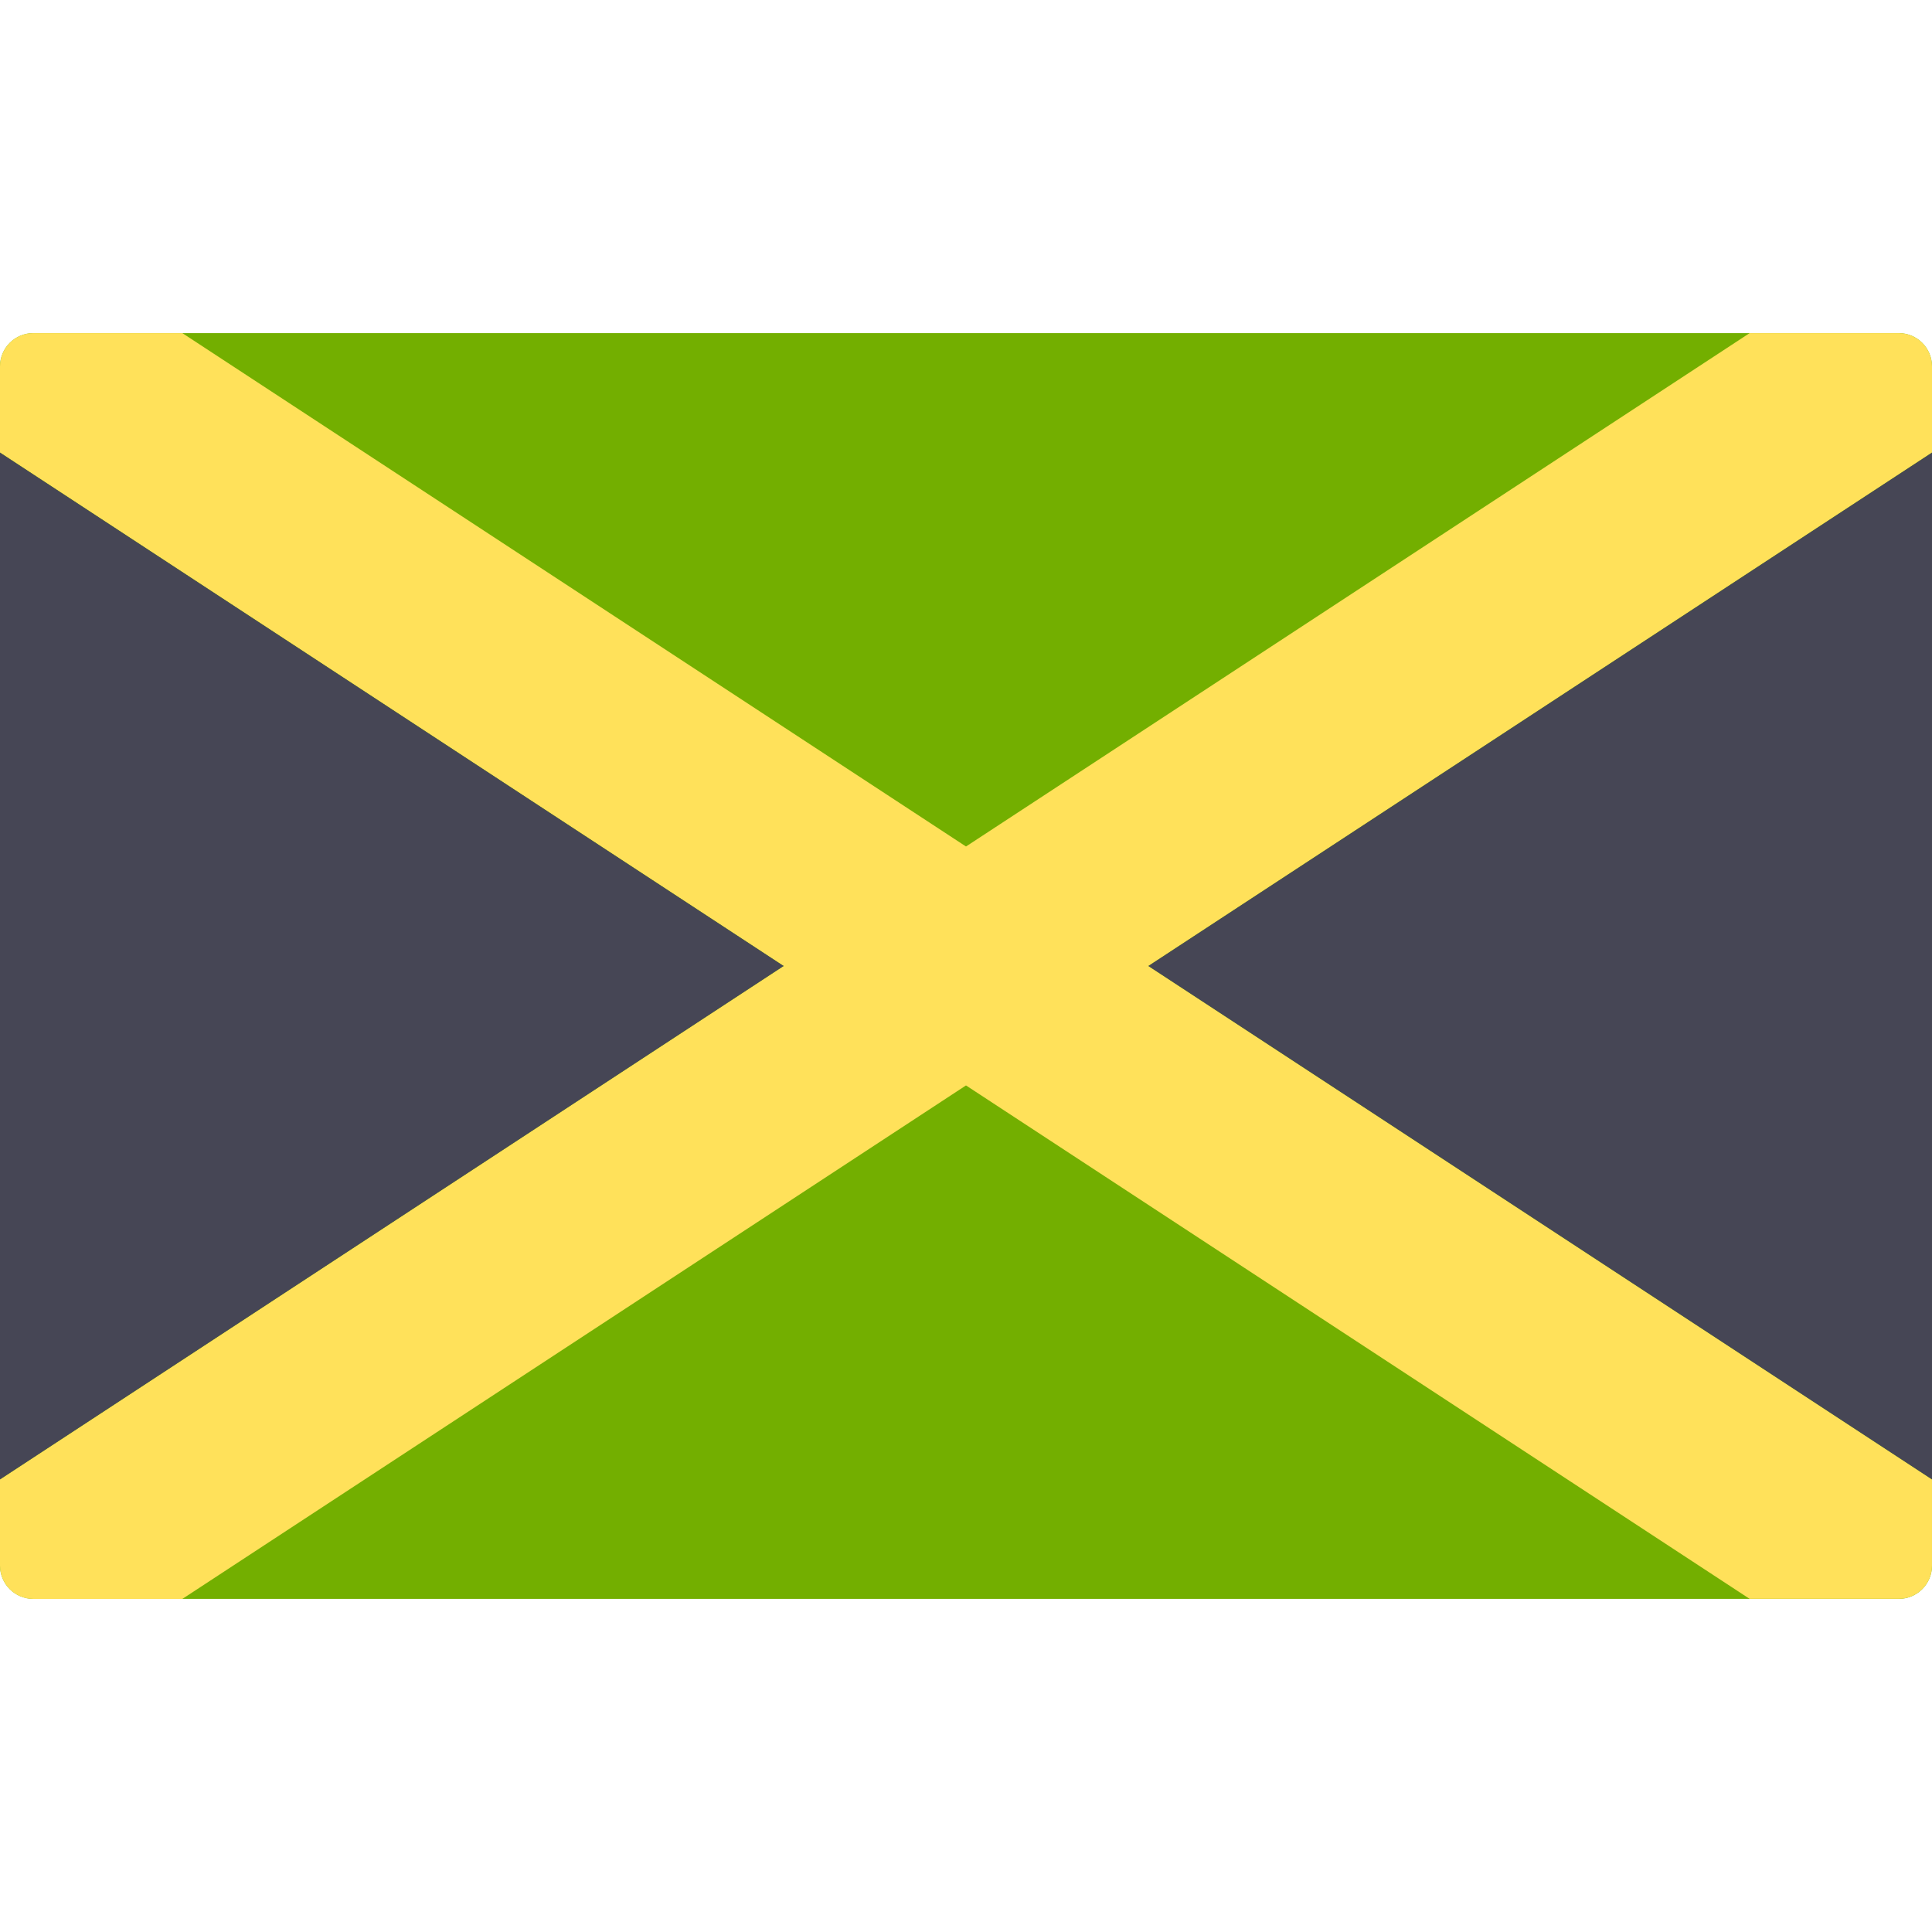
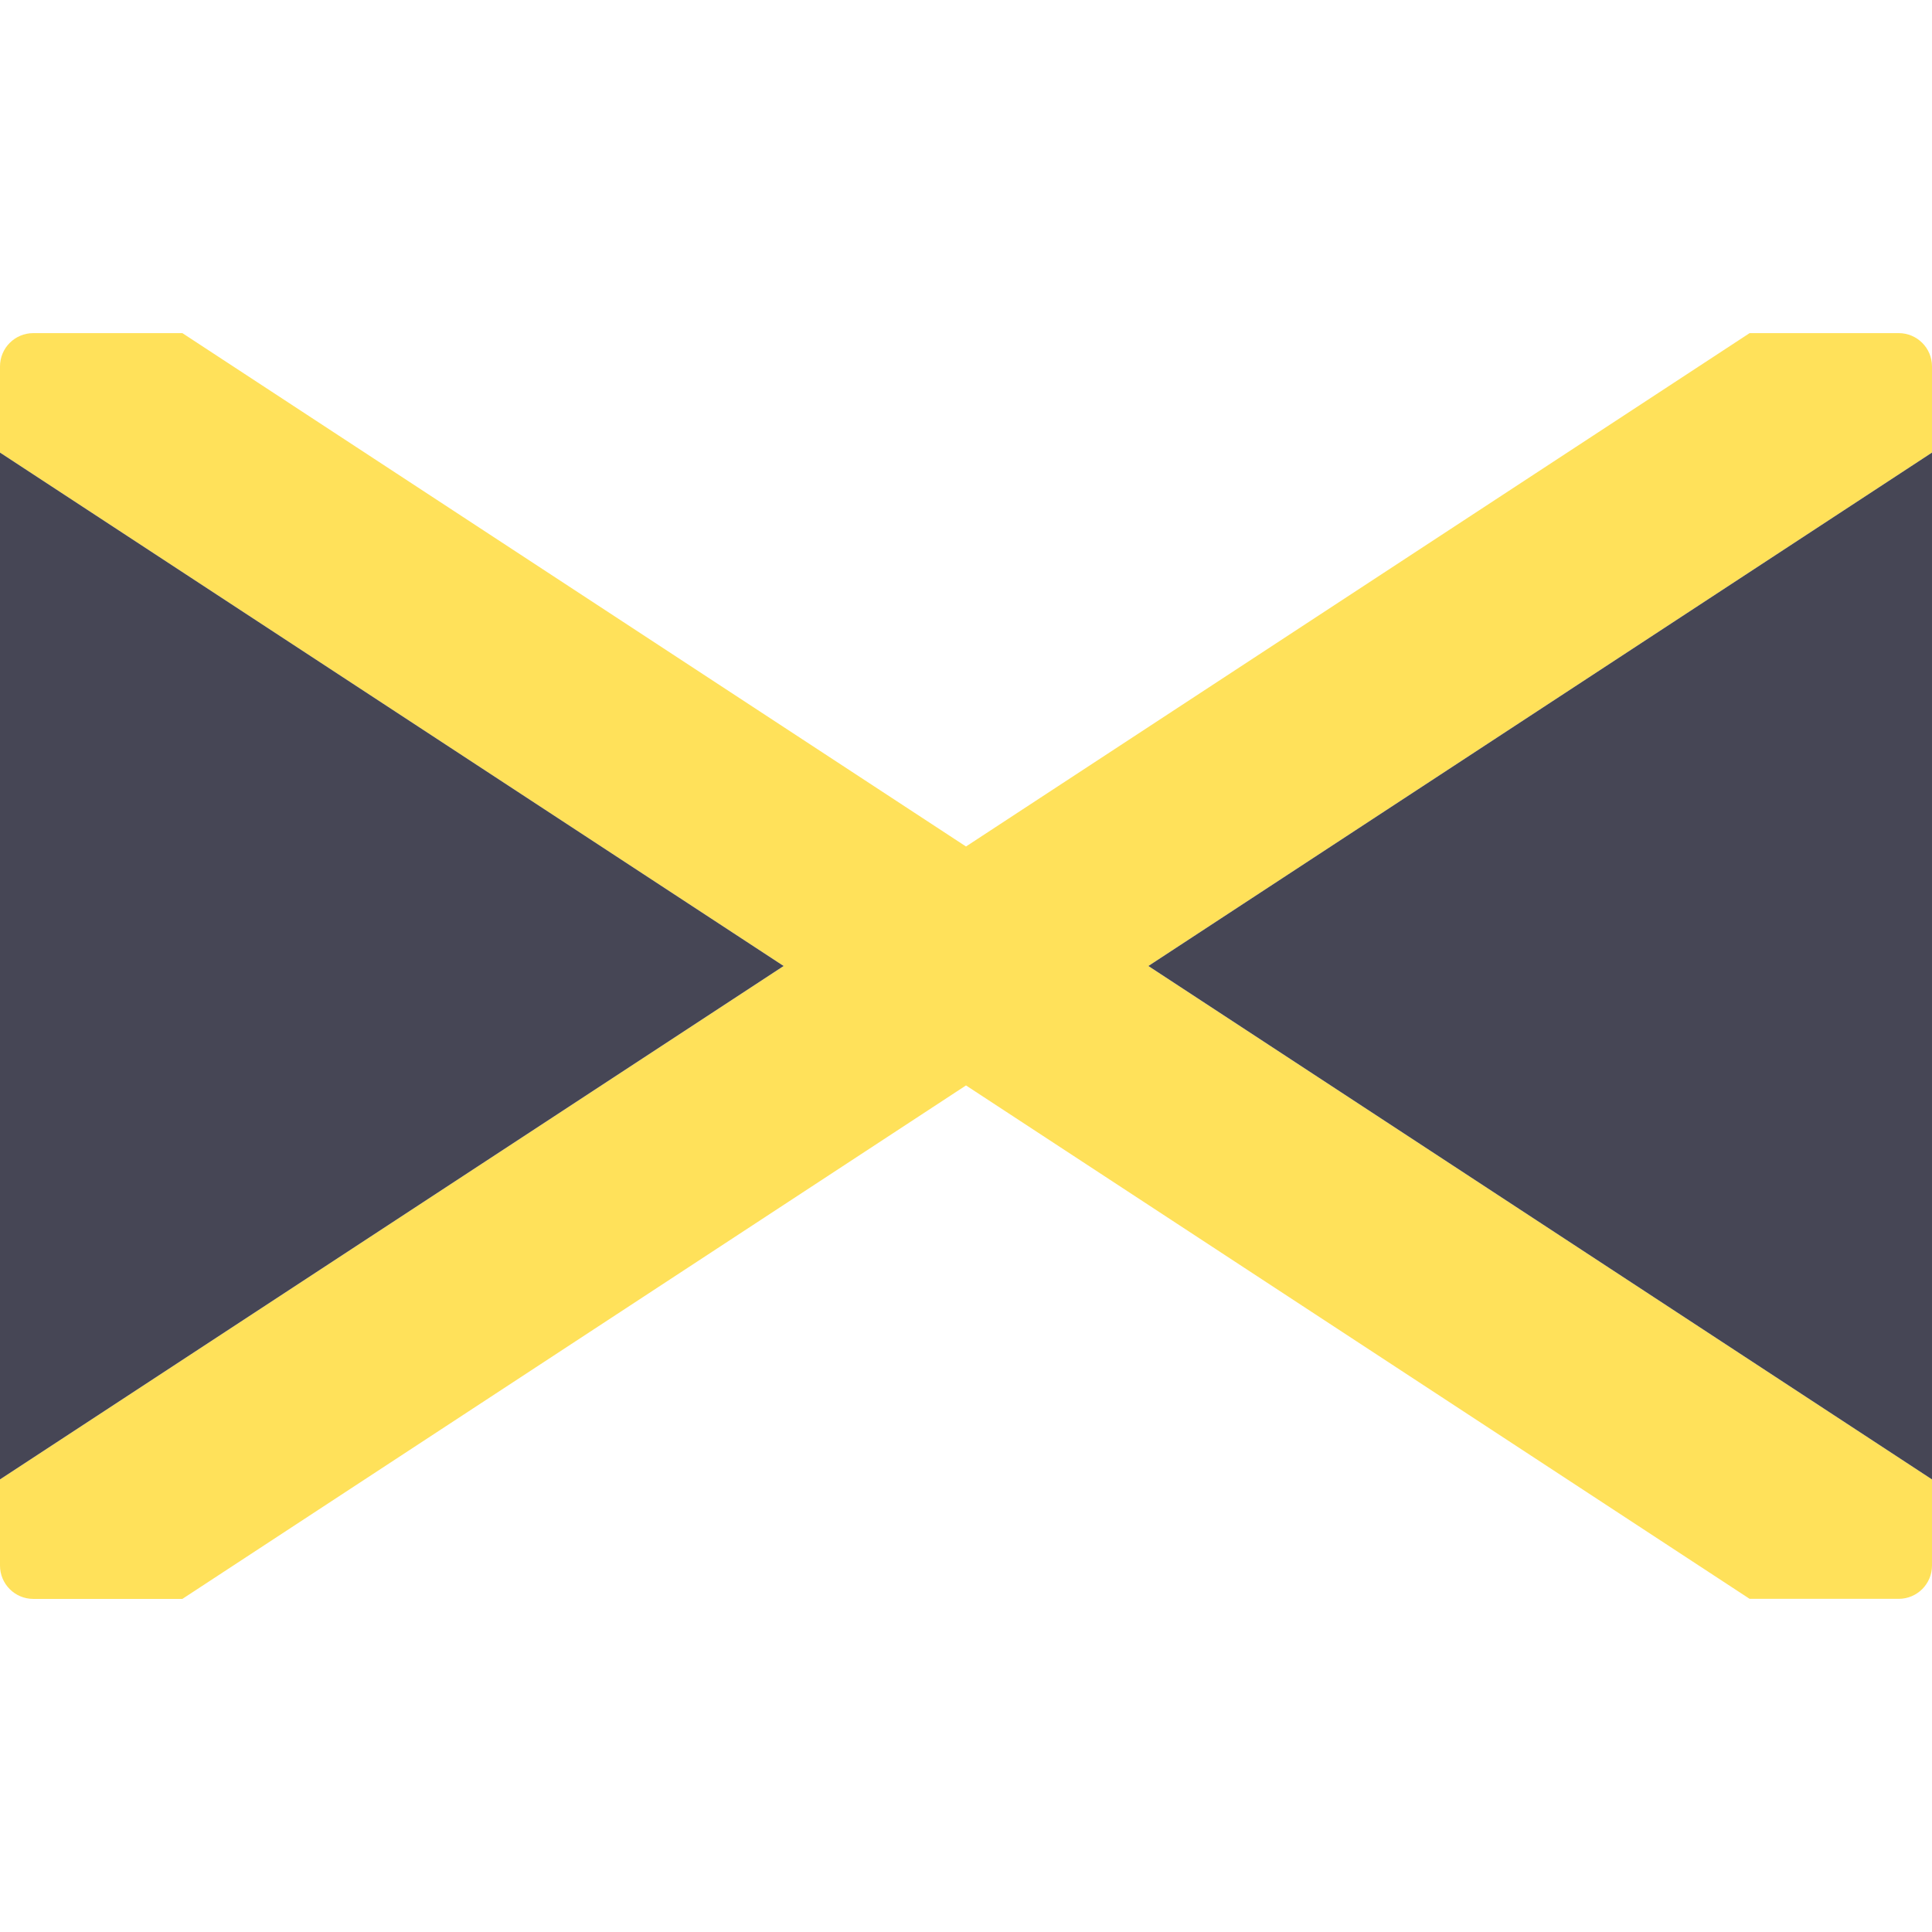
<svg xmlns="http://www.w3.org/2000/svg" viewBox="0 0 512.001 512.001" enable-background="new 0 0 512.001 512.001">
-   <path fill="#73AF00" d="M503.17 88.28H8.83C3.95 88.28 0 92.23 0 97.1v317.8c0 4.87 3.95 8.82 8.83 8.82h494.34c4.88 0 8.83-3.95 8.83-8.82V97.1c0-4.87-3.95-8.82-8.83-8.82z" />
  <path fill="#FFE15A" d="M512 97.1c0-4.87-3.95-8.82-8.83-8.82h-39.5L256 224.33 48.33 88.28H8.83C3.95 88.28 0 92.23 0 97.1v22.84L207.67 256 0 392.06v22.84c0 4.87 3.95 8.83 8.83 8.83h39.5L256 287.65l207.67 136.06h39.5c4.88 0 8.83-3.95 8.83-8.82v-22.84L304.33 256 512 119.94V97.1z" />
  <g fill="#464655">
    <path d="M512 119.94v272.12L304.33 256zM0 392.06V119.94L207.67 256z" />
  </g>
</svg>